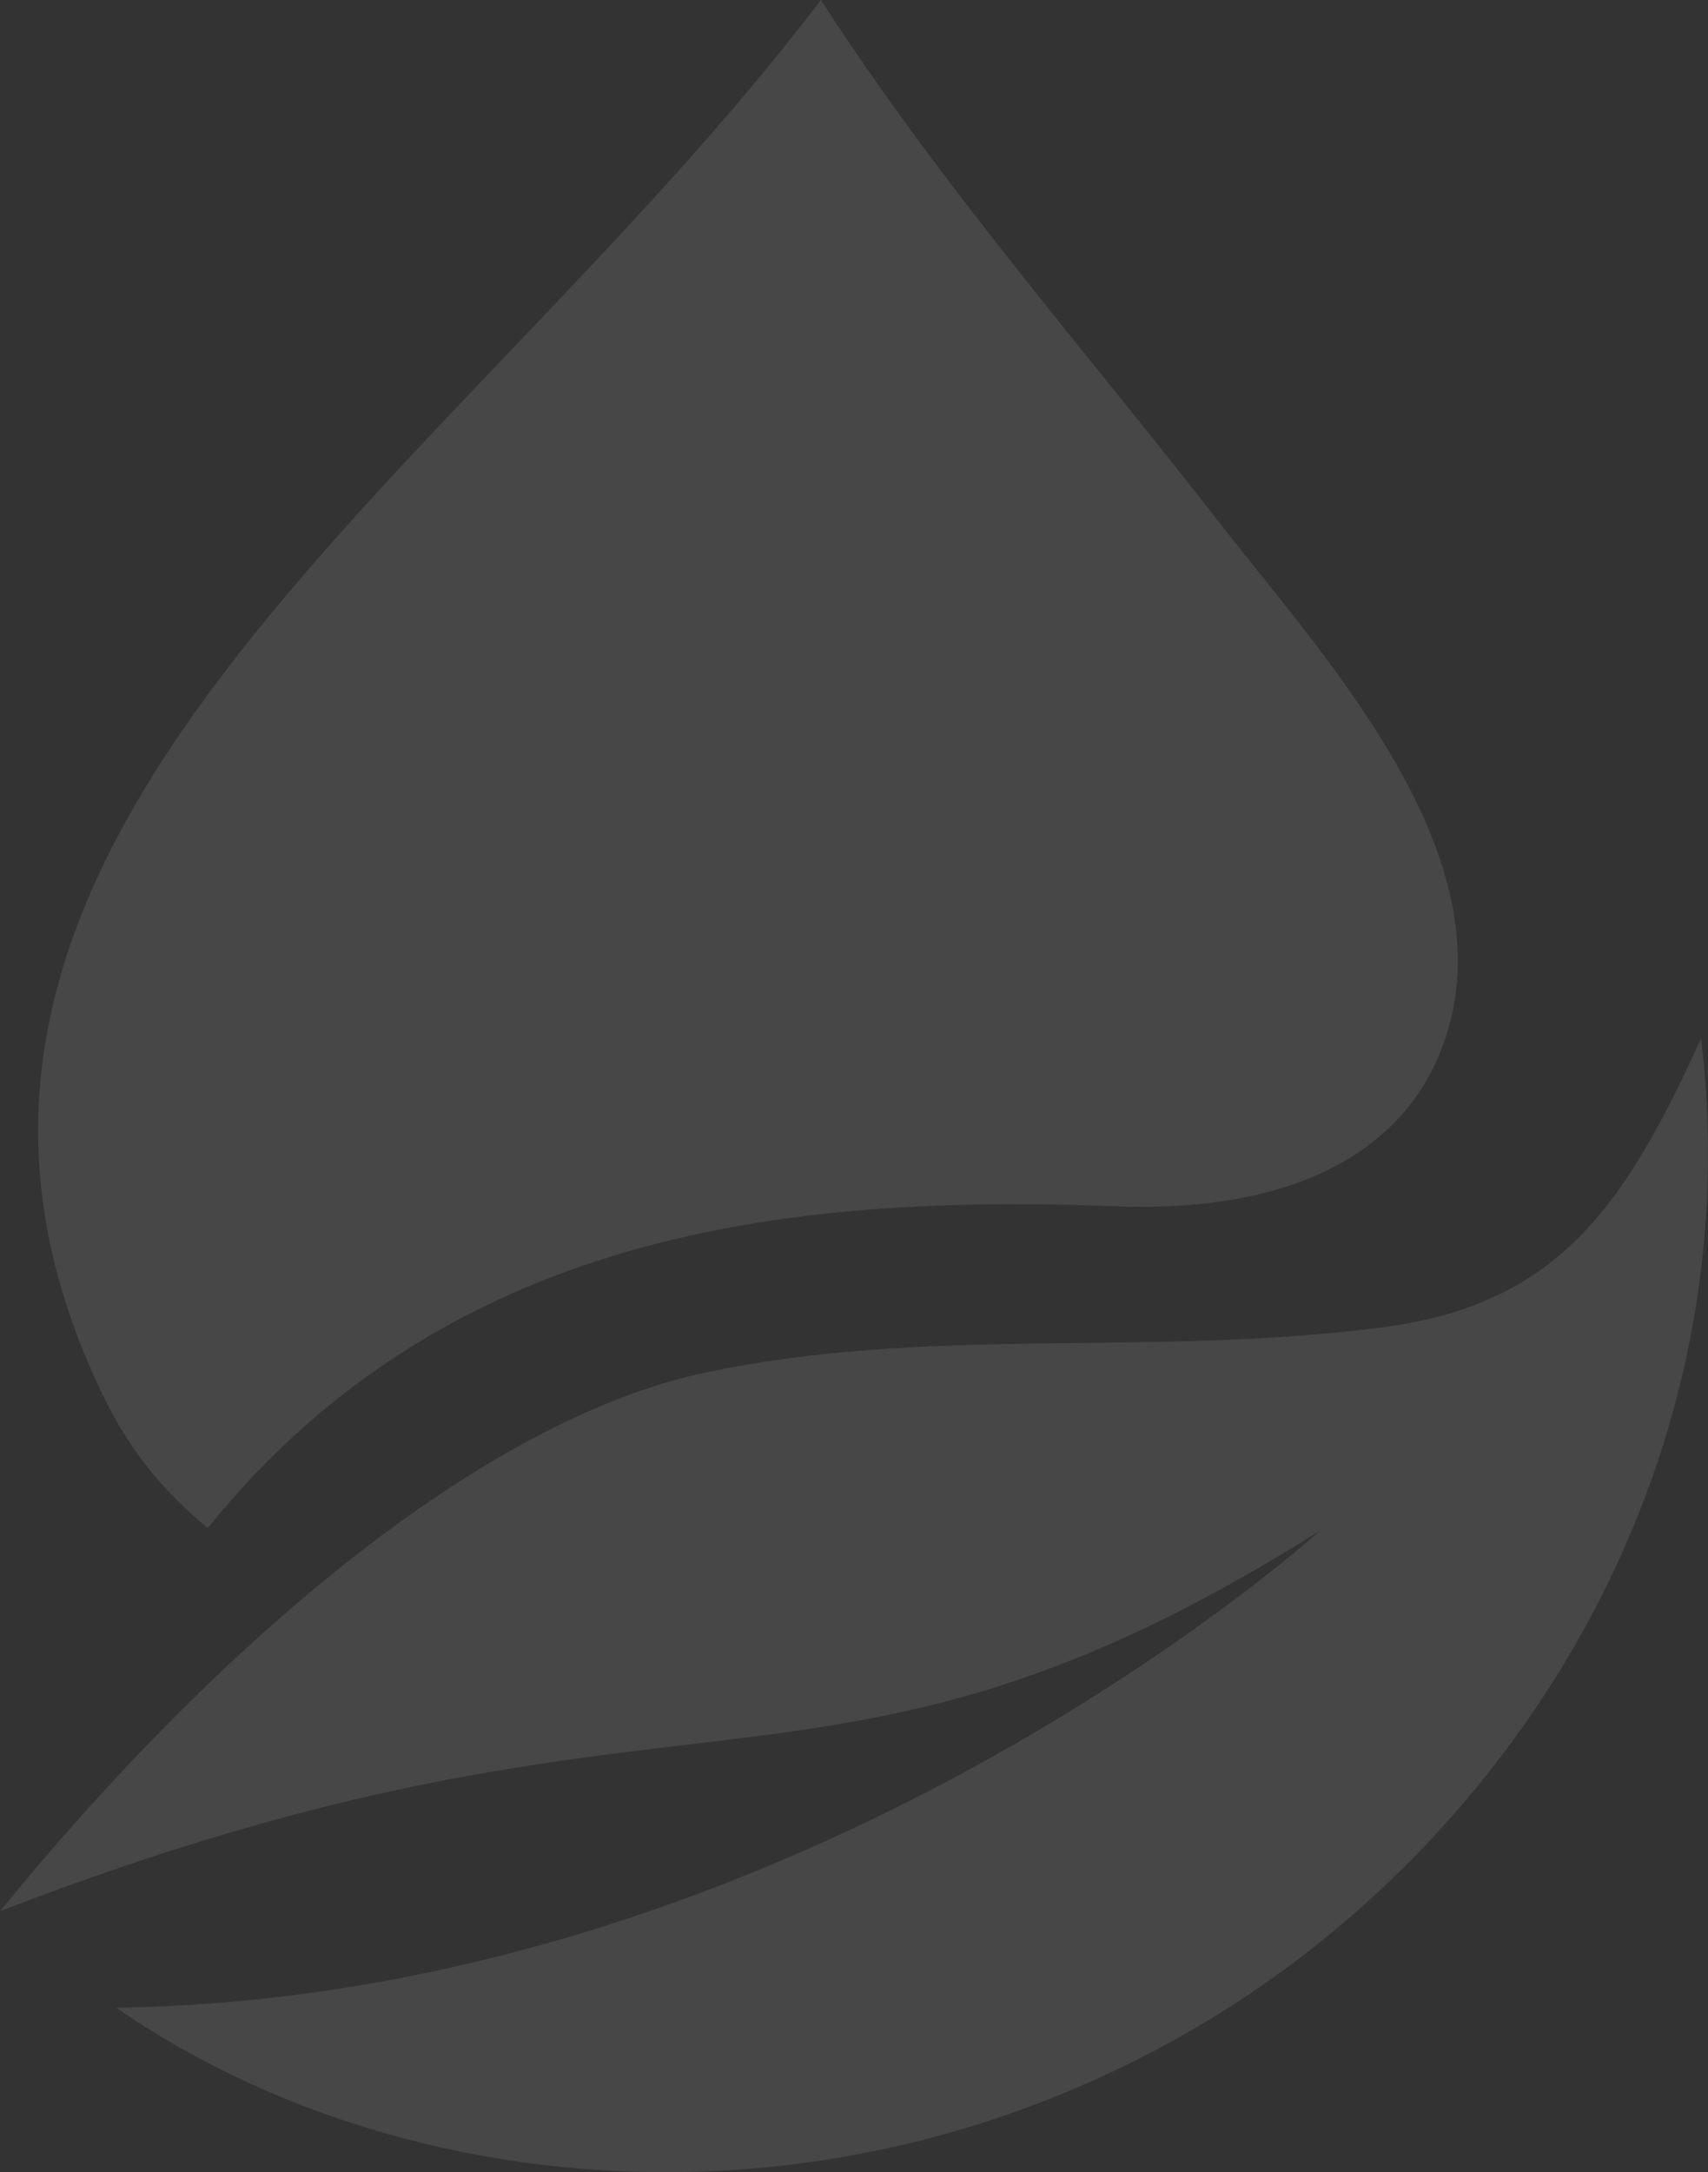
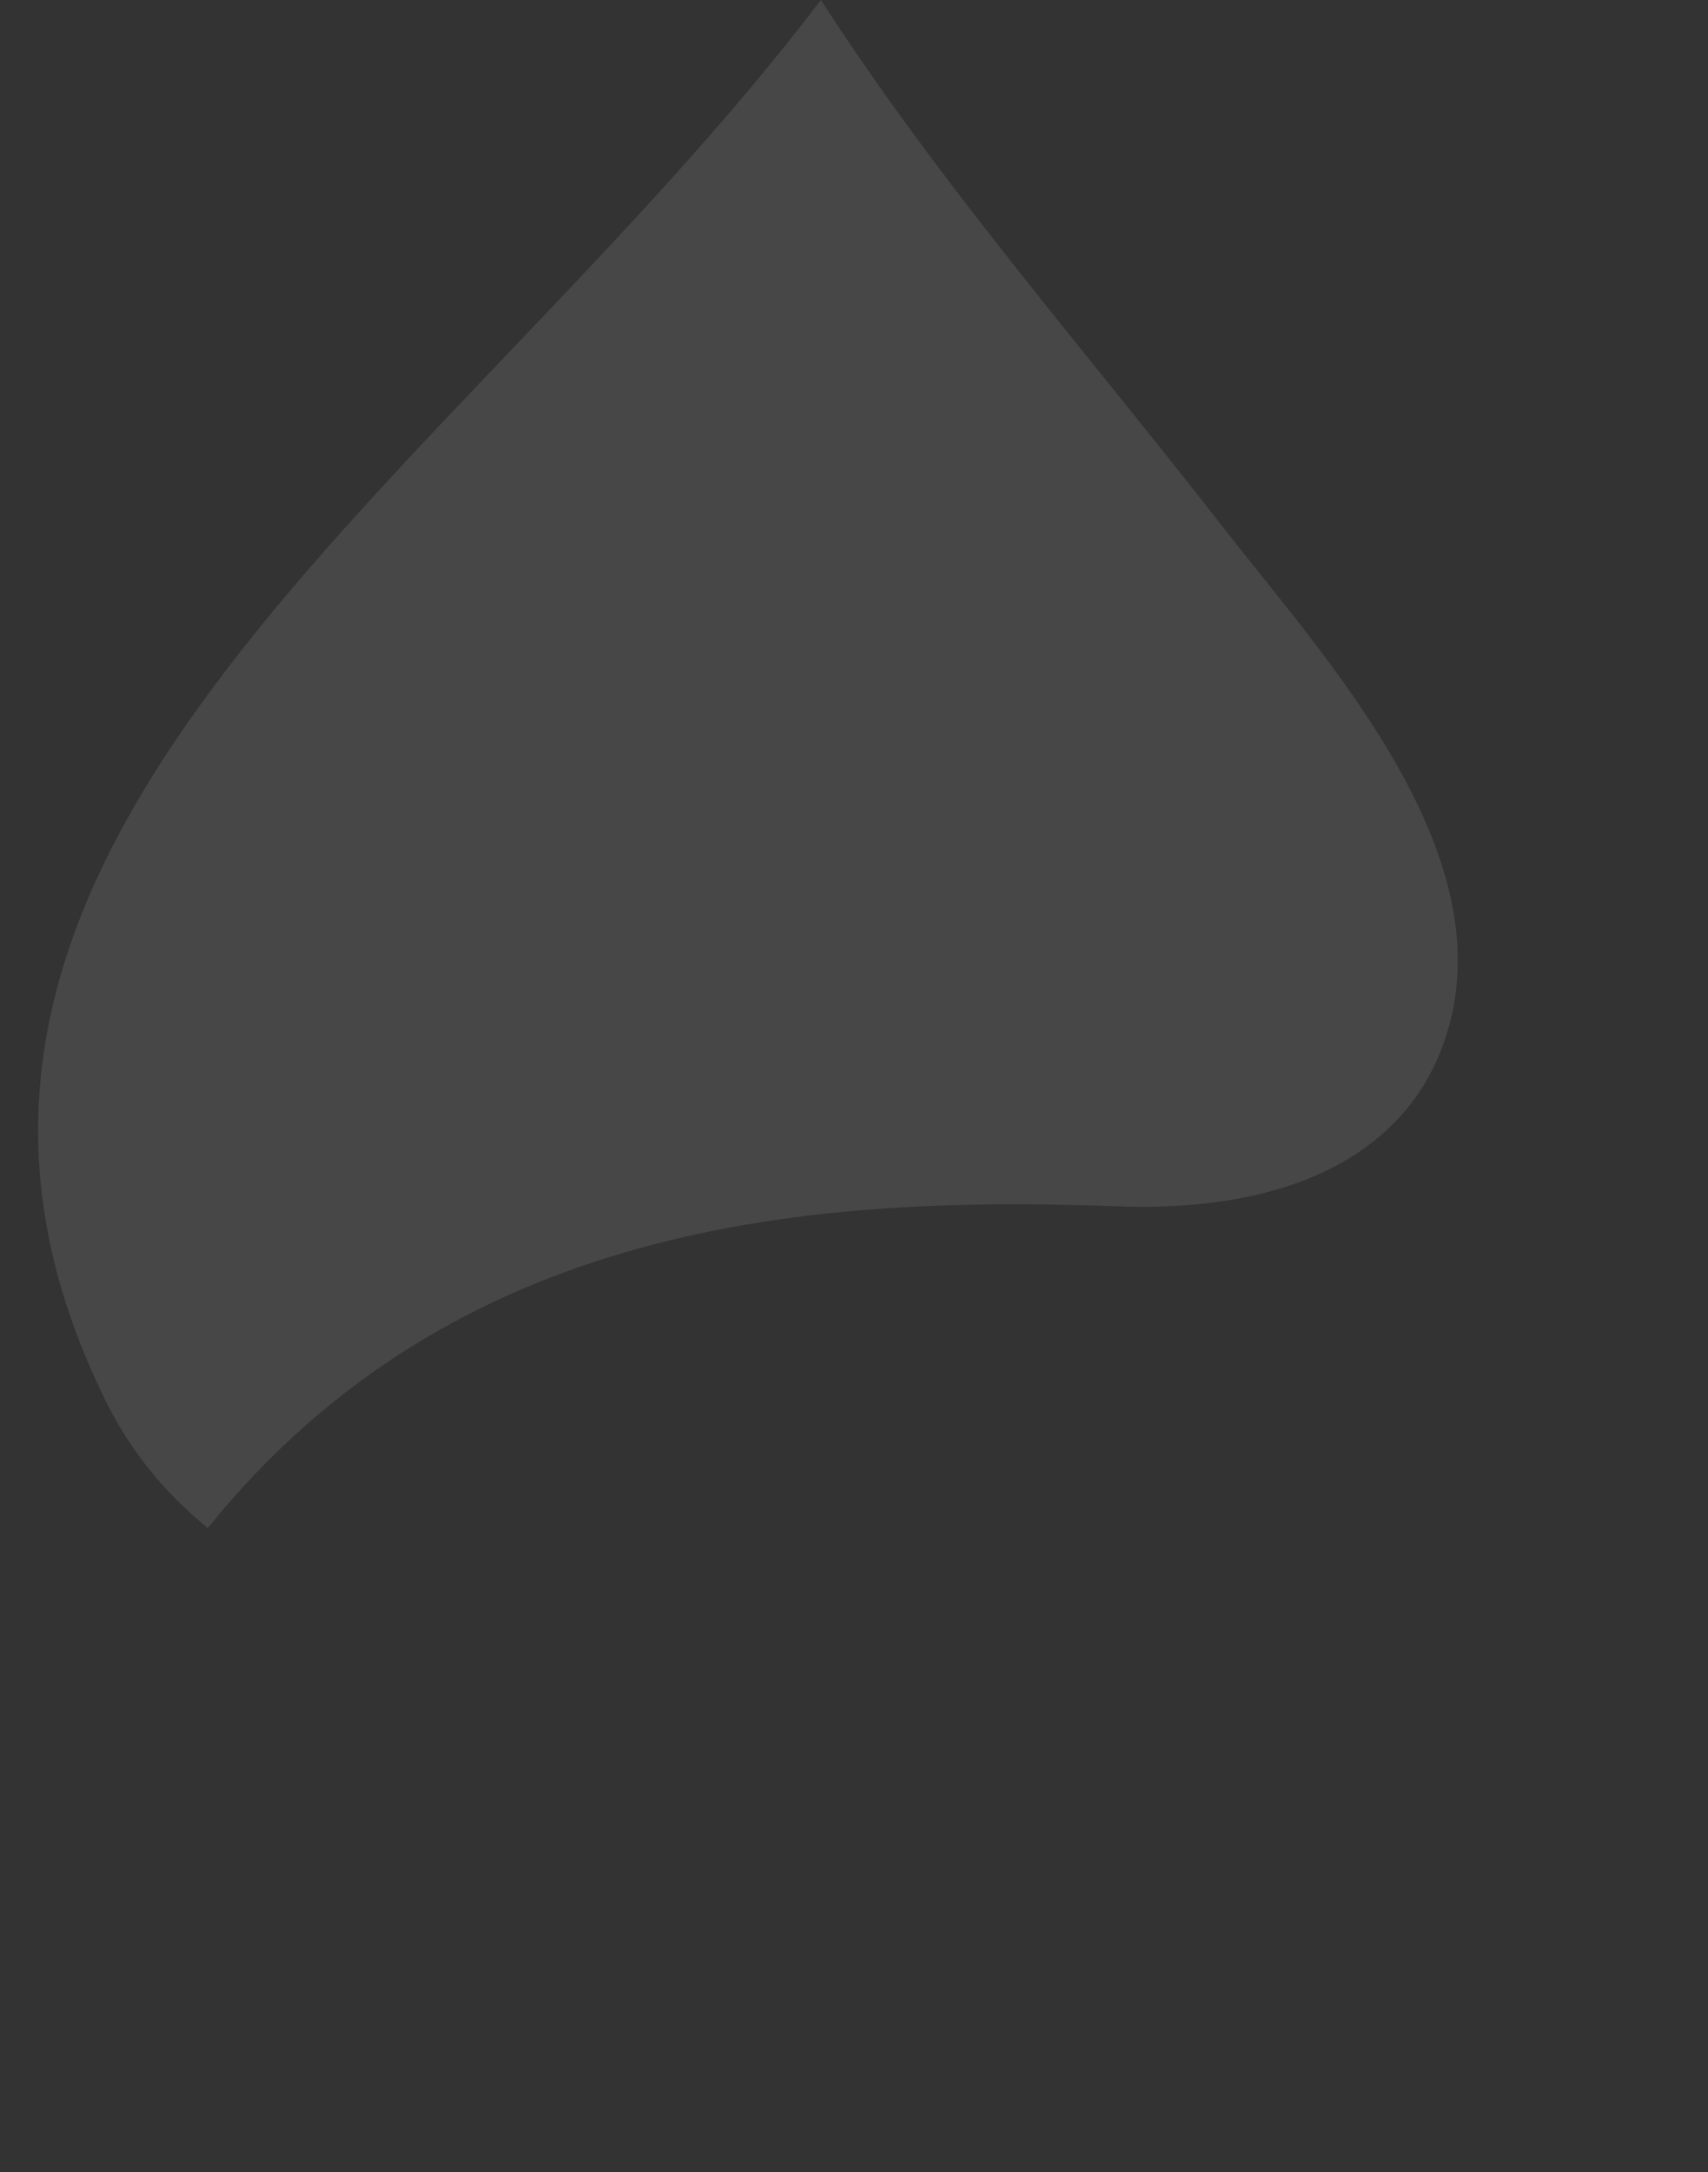
<svg xmlns="http://www.w3.org/2000/svg" id="Layer_2" data-name="Layer 2" viewBox="0 0 264.99 336.99">
  <rect x="0" y="0" width="264.99" height="336.99" fill="#333333" stroke="none" />
  <g id="Layer_2-2" data-name="Layer 2">
    <g id="Layer_1-2" data-name="Layer 1-2">
      <g style="opacity: .1;">
-         <path d="M18.03,311.48c27.24,18.8,62.91,28,98.97,24.93,22.25-1.92,44.5-8.44,65.21-19.95,51.4-28.39,89.76-87.84,81.71-155.36-11.89,26.09-22.25,41.43-49.87,44.88-36.44,4.6-69.43-.38-104.34,6.9-34.91,7.29-75.95,42.2-109.71,83.62,107.41-41.43,126.97-9.97,204.84-59.07,0,0-79.79,72.5-186.81,74.04h0Z" style="fill: #fff; fill-rule: evenodd; stroke-width: 0px;" />
        <path d="M32.22,237.07c-3.07-2.68-10.74-8.82-16.49-21.1C-24.93,130.81,70.2,75.19,127.36,0c18.8,29.15,41.81,55.24,62.91,82.47,16.88,21.48,45.65,52.94,32.61,82.09-4.22,9.59-16.11,23.4-48.33,22.63-48.72-1.92-103.96,2.3-142.32,49.87h0Z" style="fill: #fff; fill-rule: evenodd; stroke-width: 0px;" />
      </g>
    </g>
  </g>
</svg>